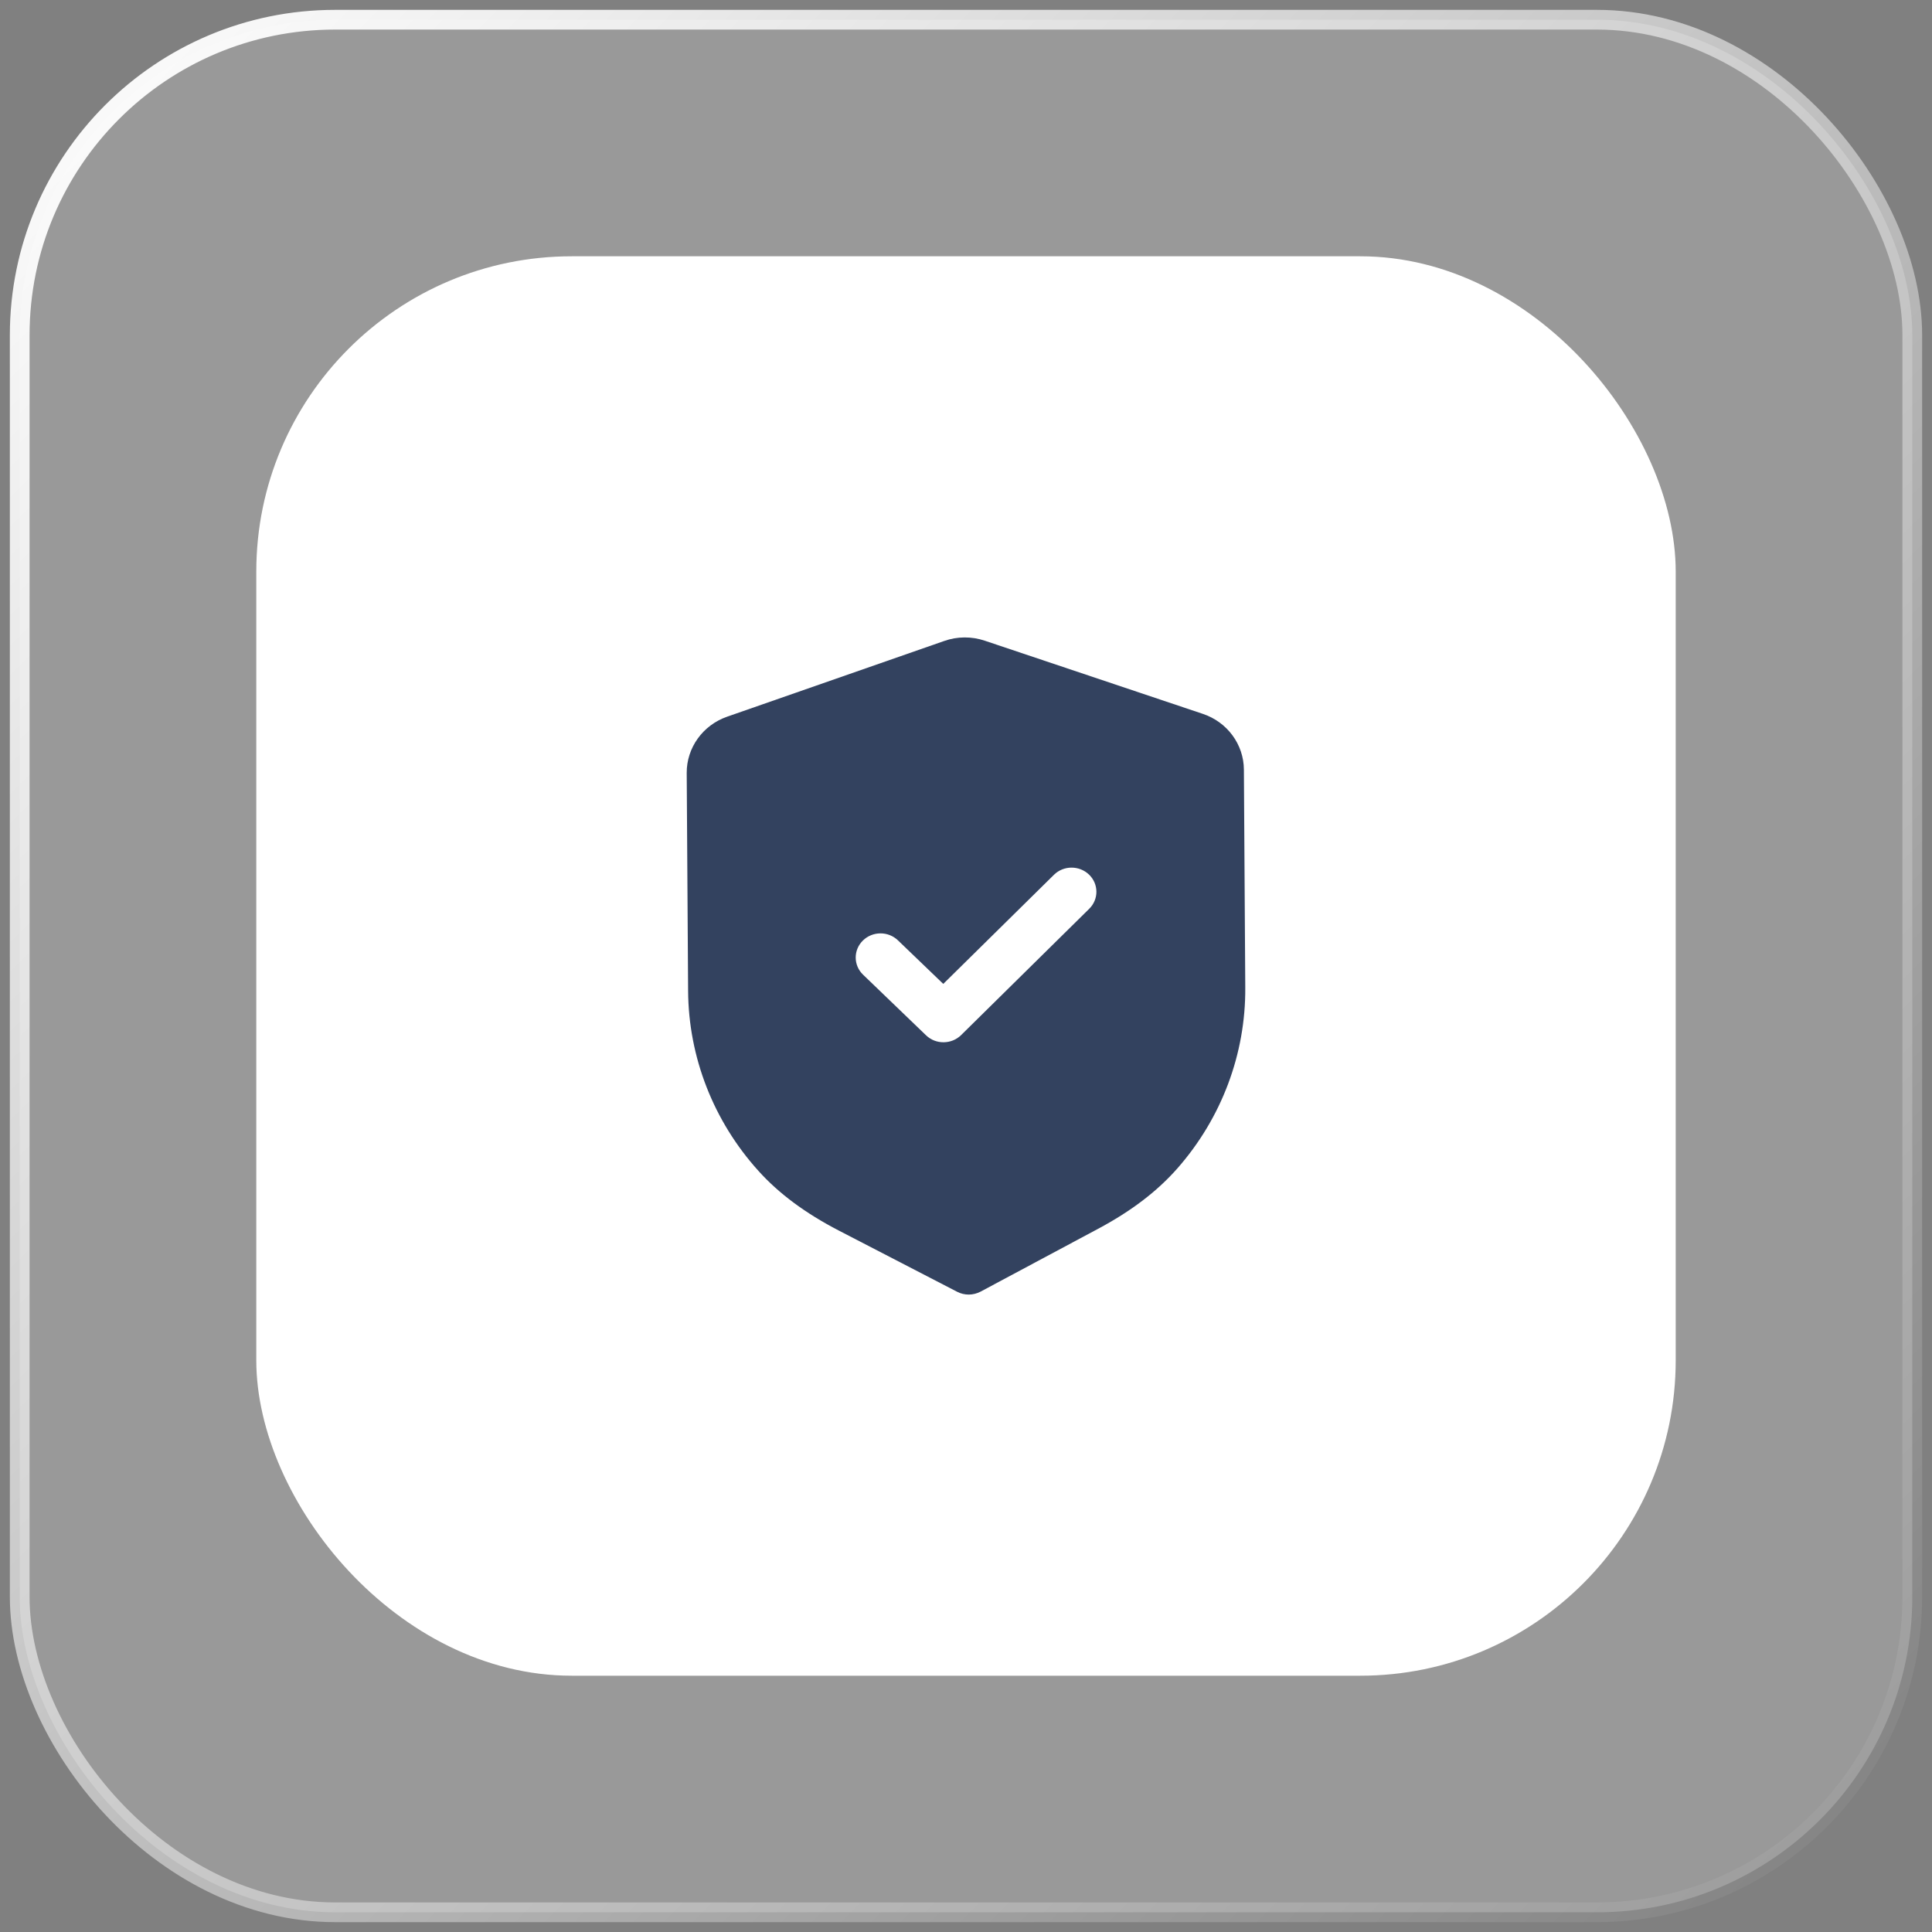
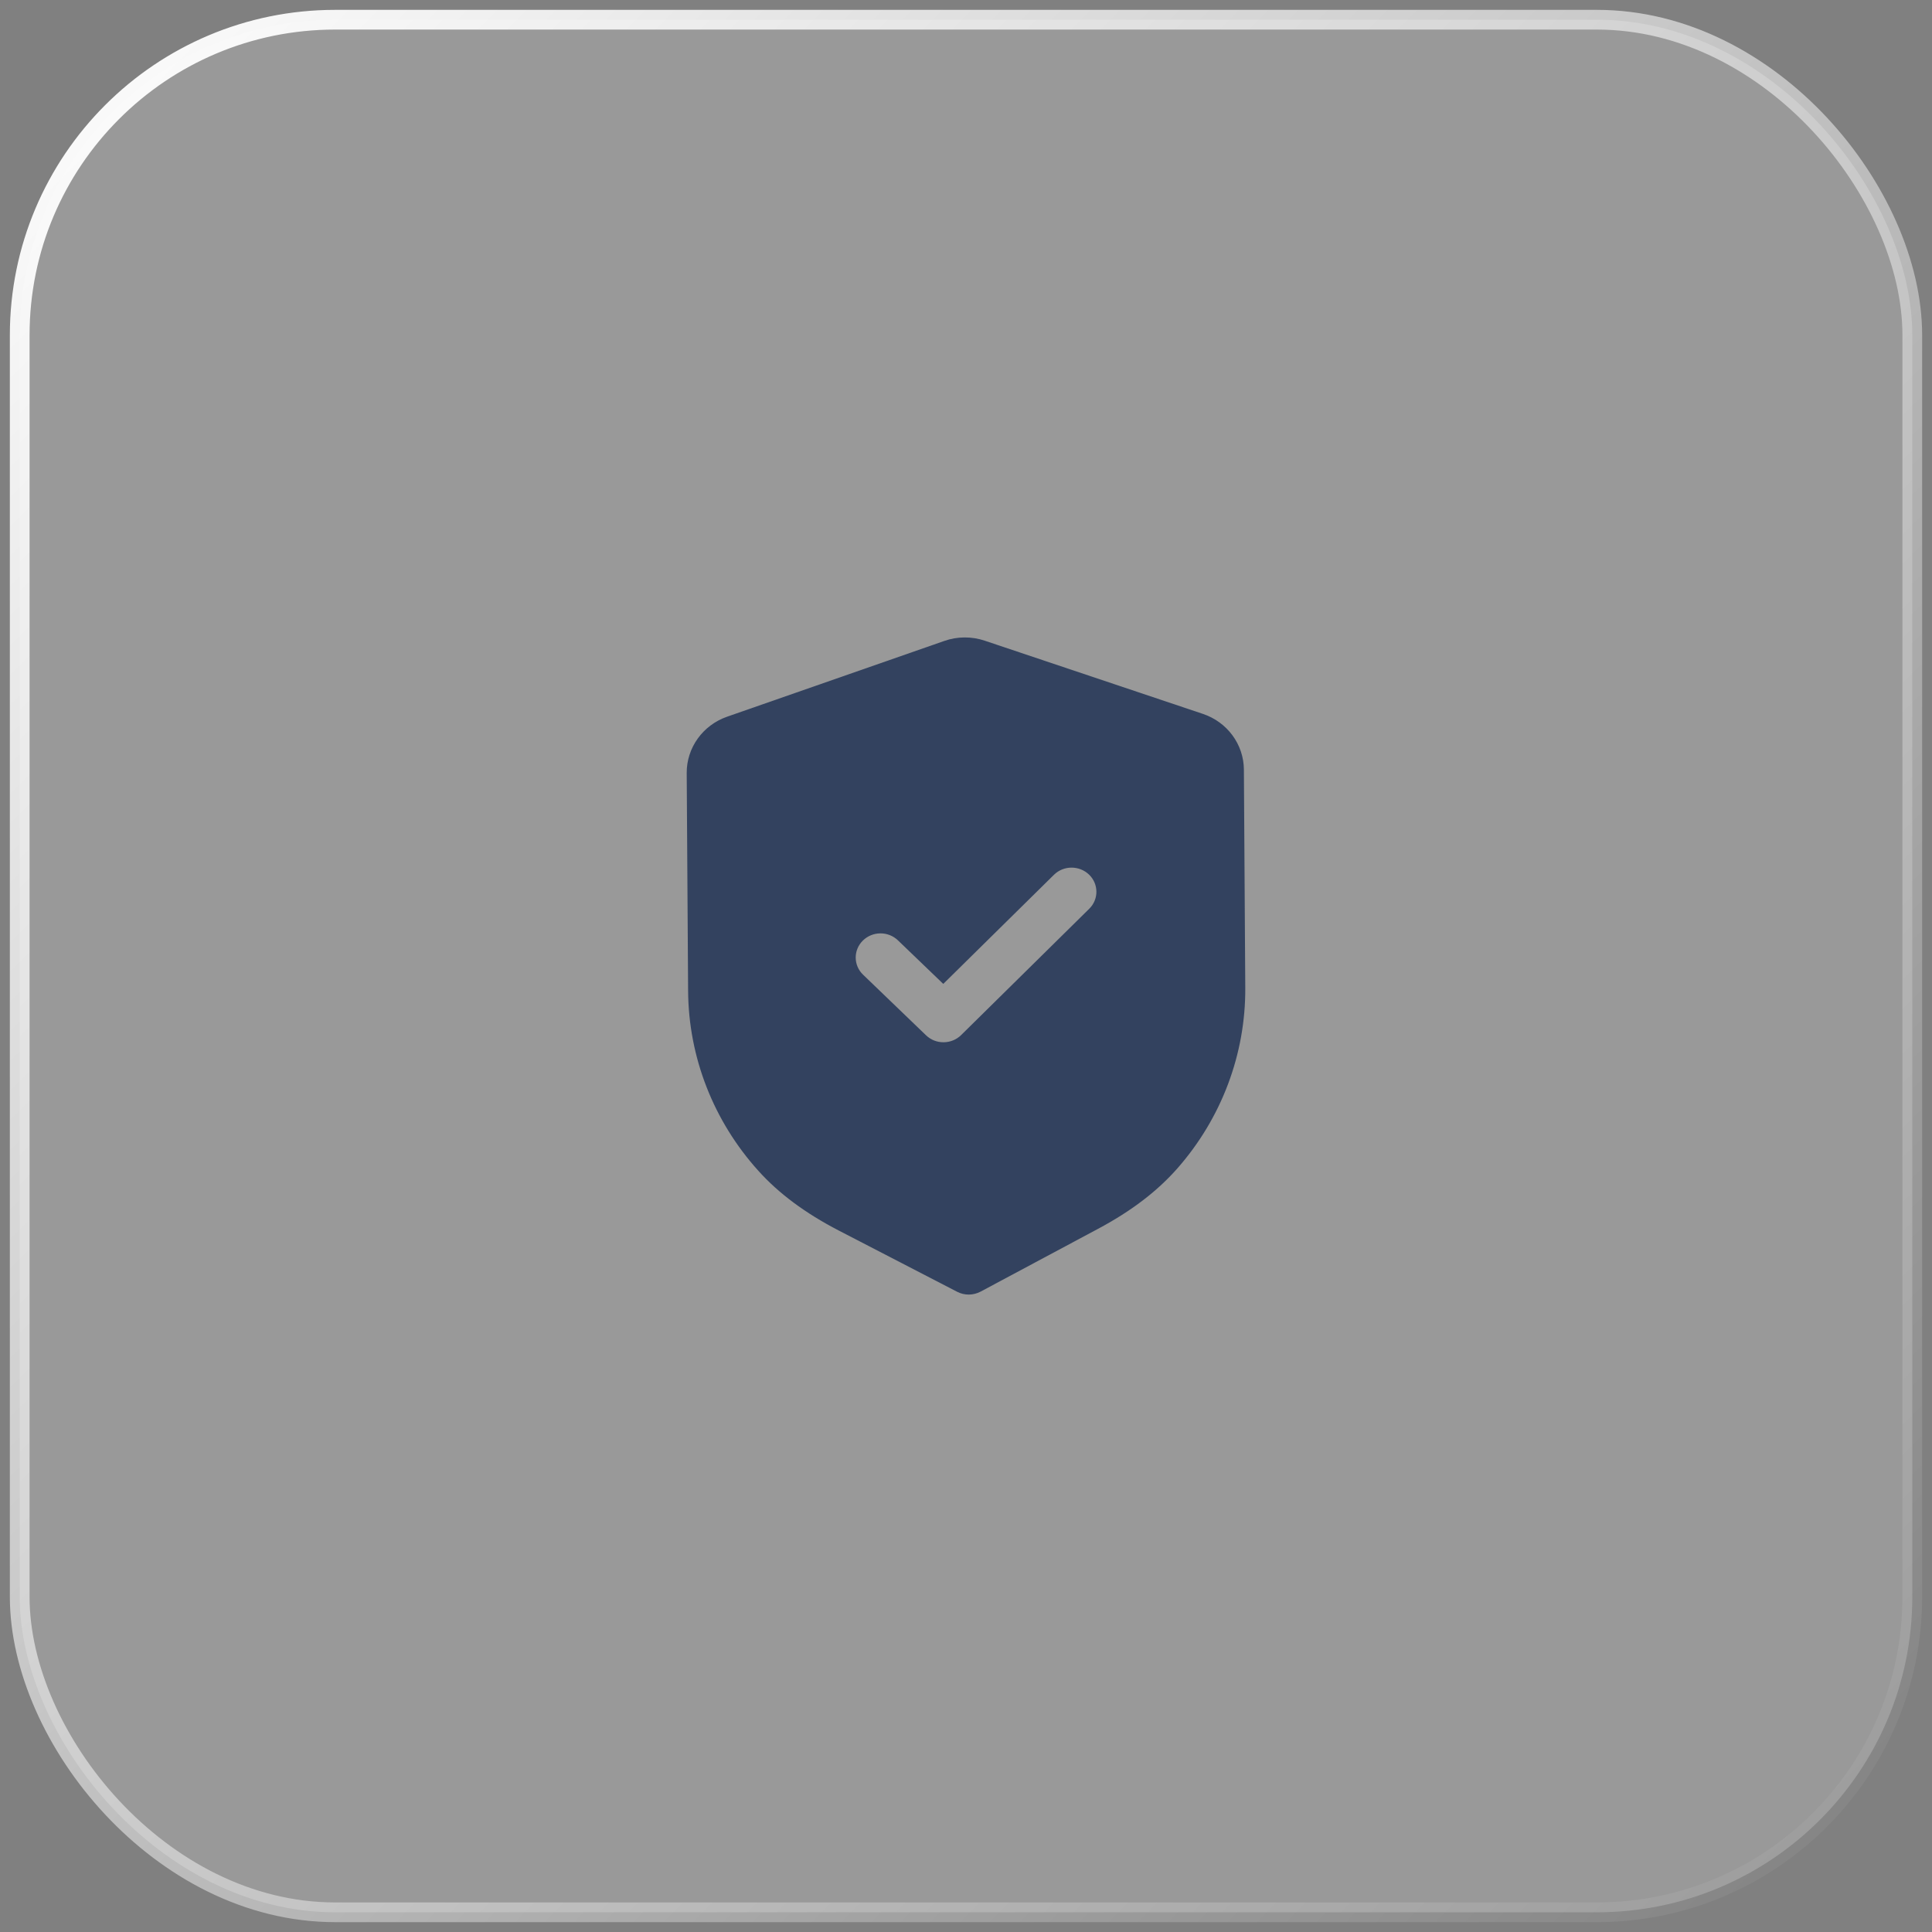
<svg xmlns="http://www.w3.org/2000/svg" width="98" height="98" viewBox="0 0 98 98" fill="none">
  <rect x="0" y="0" width="98" height="98" fill="#808080" stroke="none" />
  <rect x="1" y="1" width="96" height="96" rx="16" fill="white" fill-opacity="0.2" stroke="url(#paint0_linear_401_245)" />
-   <rect x="13" y="13" width="72" height="72" rx="16" fill="white" />
  <path fill-rule="evenodd" clip-rule="evenodd" d="M48.547 65.523C48.731 65.619 48.938 65.668 49.144 65.667C49.35 65.665 49.555 65.614 49.742 65.516L55.688 62.337C57.374 61.439 58.695 60.434 59.725 59.263C61.965 56.714 63.188 53.46 63.166 50.104L63.096 39.037C63.089 37.762 62.252 36.624 61.014 36.211L49.951 32.499C49.285 32.274 48.555 32.279 47.901 32.511L36.88 36.355C35.649 36.785 34.827 37.93 34.833 39.207L34.904 50.266C34.926 53.626 36.191 56.866 38.468 59.389C39.508 60.543 40.84 61.533 42.545 62.418L48.547 65.523ZM46.973 52.515C47.221 52.754 47.543 52.871 47.865 52.868C48.188 52.866 48.508 52.745 48.753 52.504L55.251 46.097C55.74 45.615 55.735 44.84 55.241 44.364C54.746 43.889 53.949 43.892 53.461 44.374L47.847 49.908L45.548 47.699C45.053 47.223 44.258 47.228 43.768 47.71C43.28 48.192 43.285 48.967 43.78 49.442L46.973 52.515Z" fill="#33425F" />
  <defs>
    <linearGradient id="paint0_linear_401_245" x1="1" y1="1" x2="97" y2="97" gradientUnits="userSpaceOnUse">
      <stop stop-color="white" />
      <stop offset="1" stop-color="white" stop-opacity="0" />
    </linearGradient>
  </defs>
</svg>